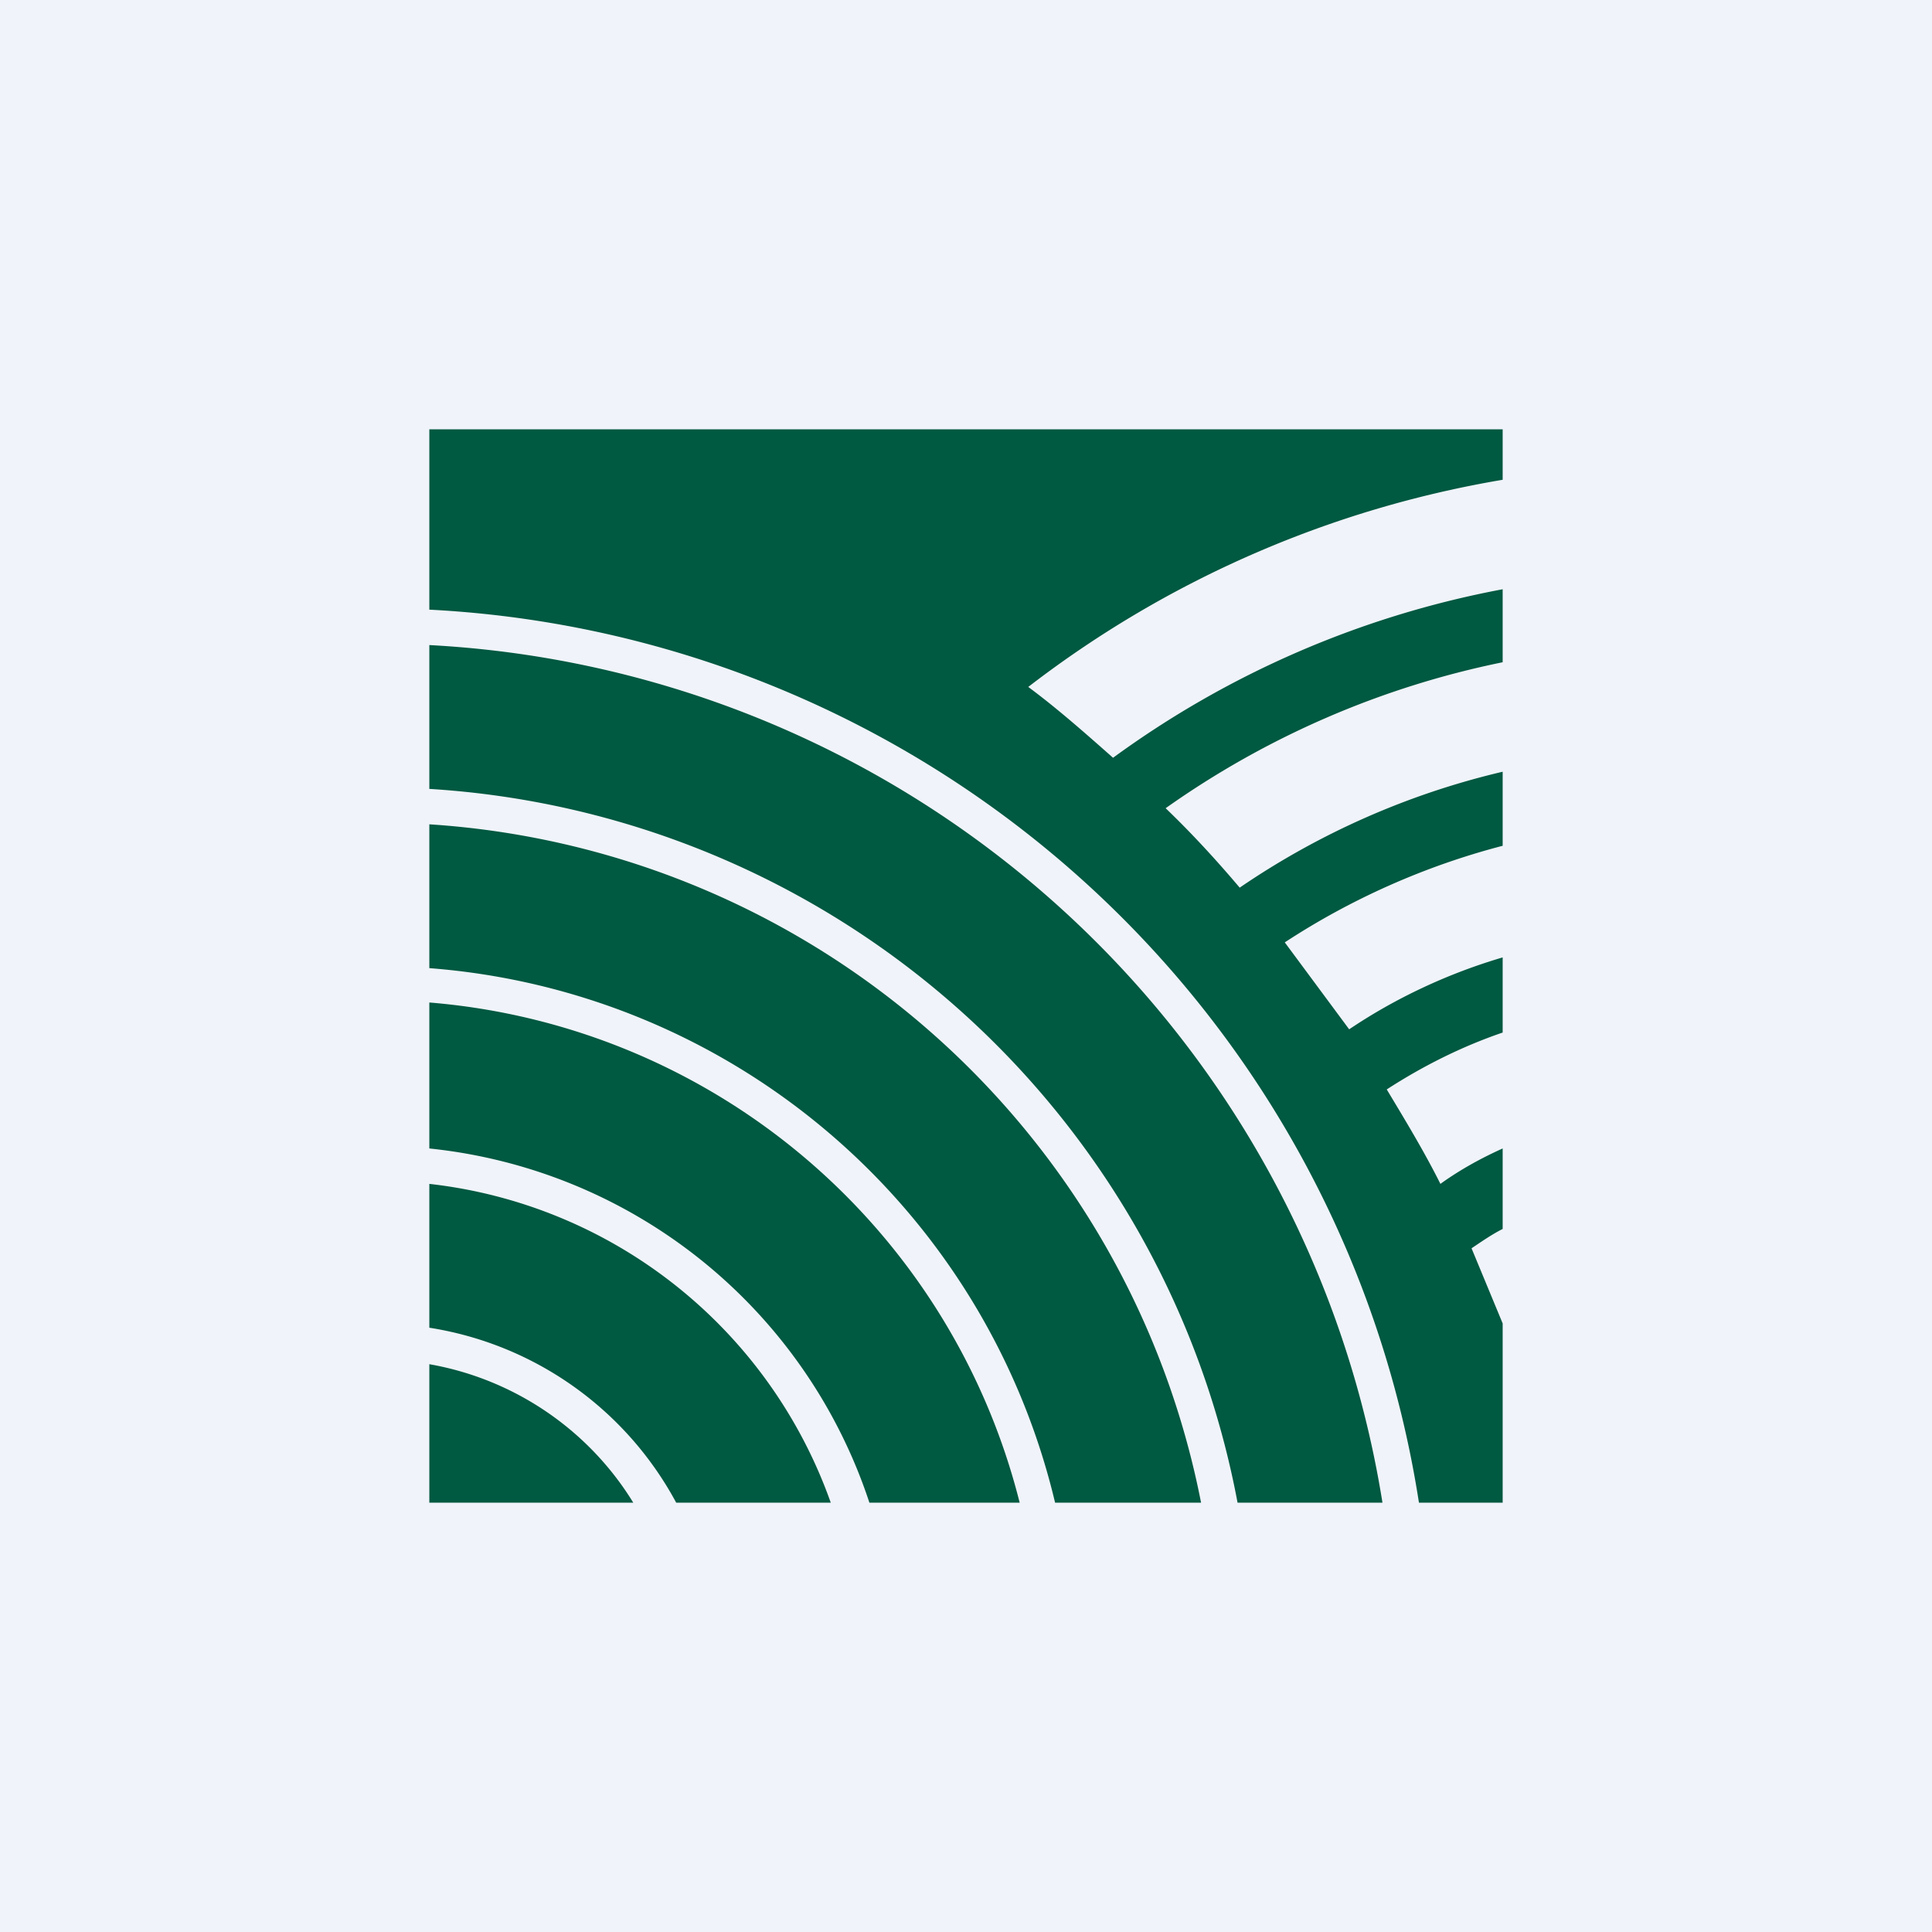
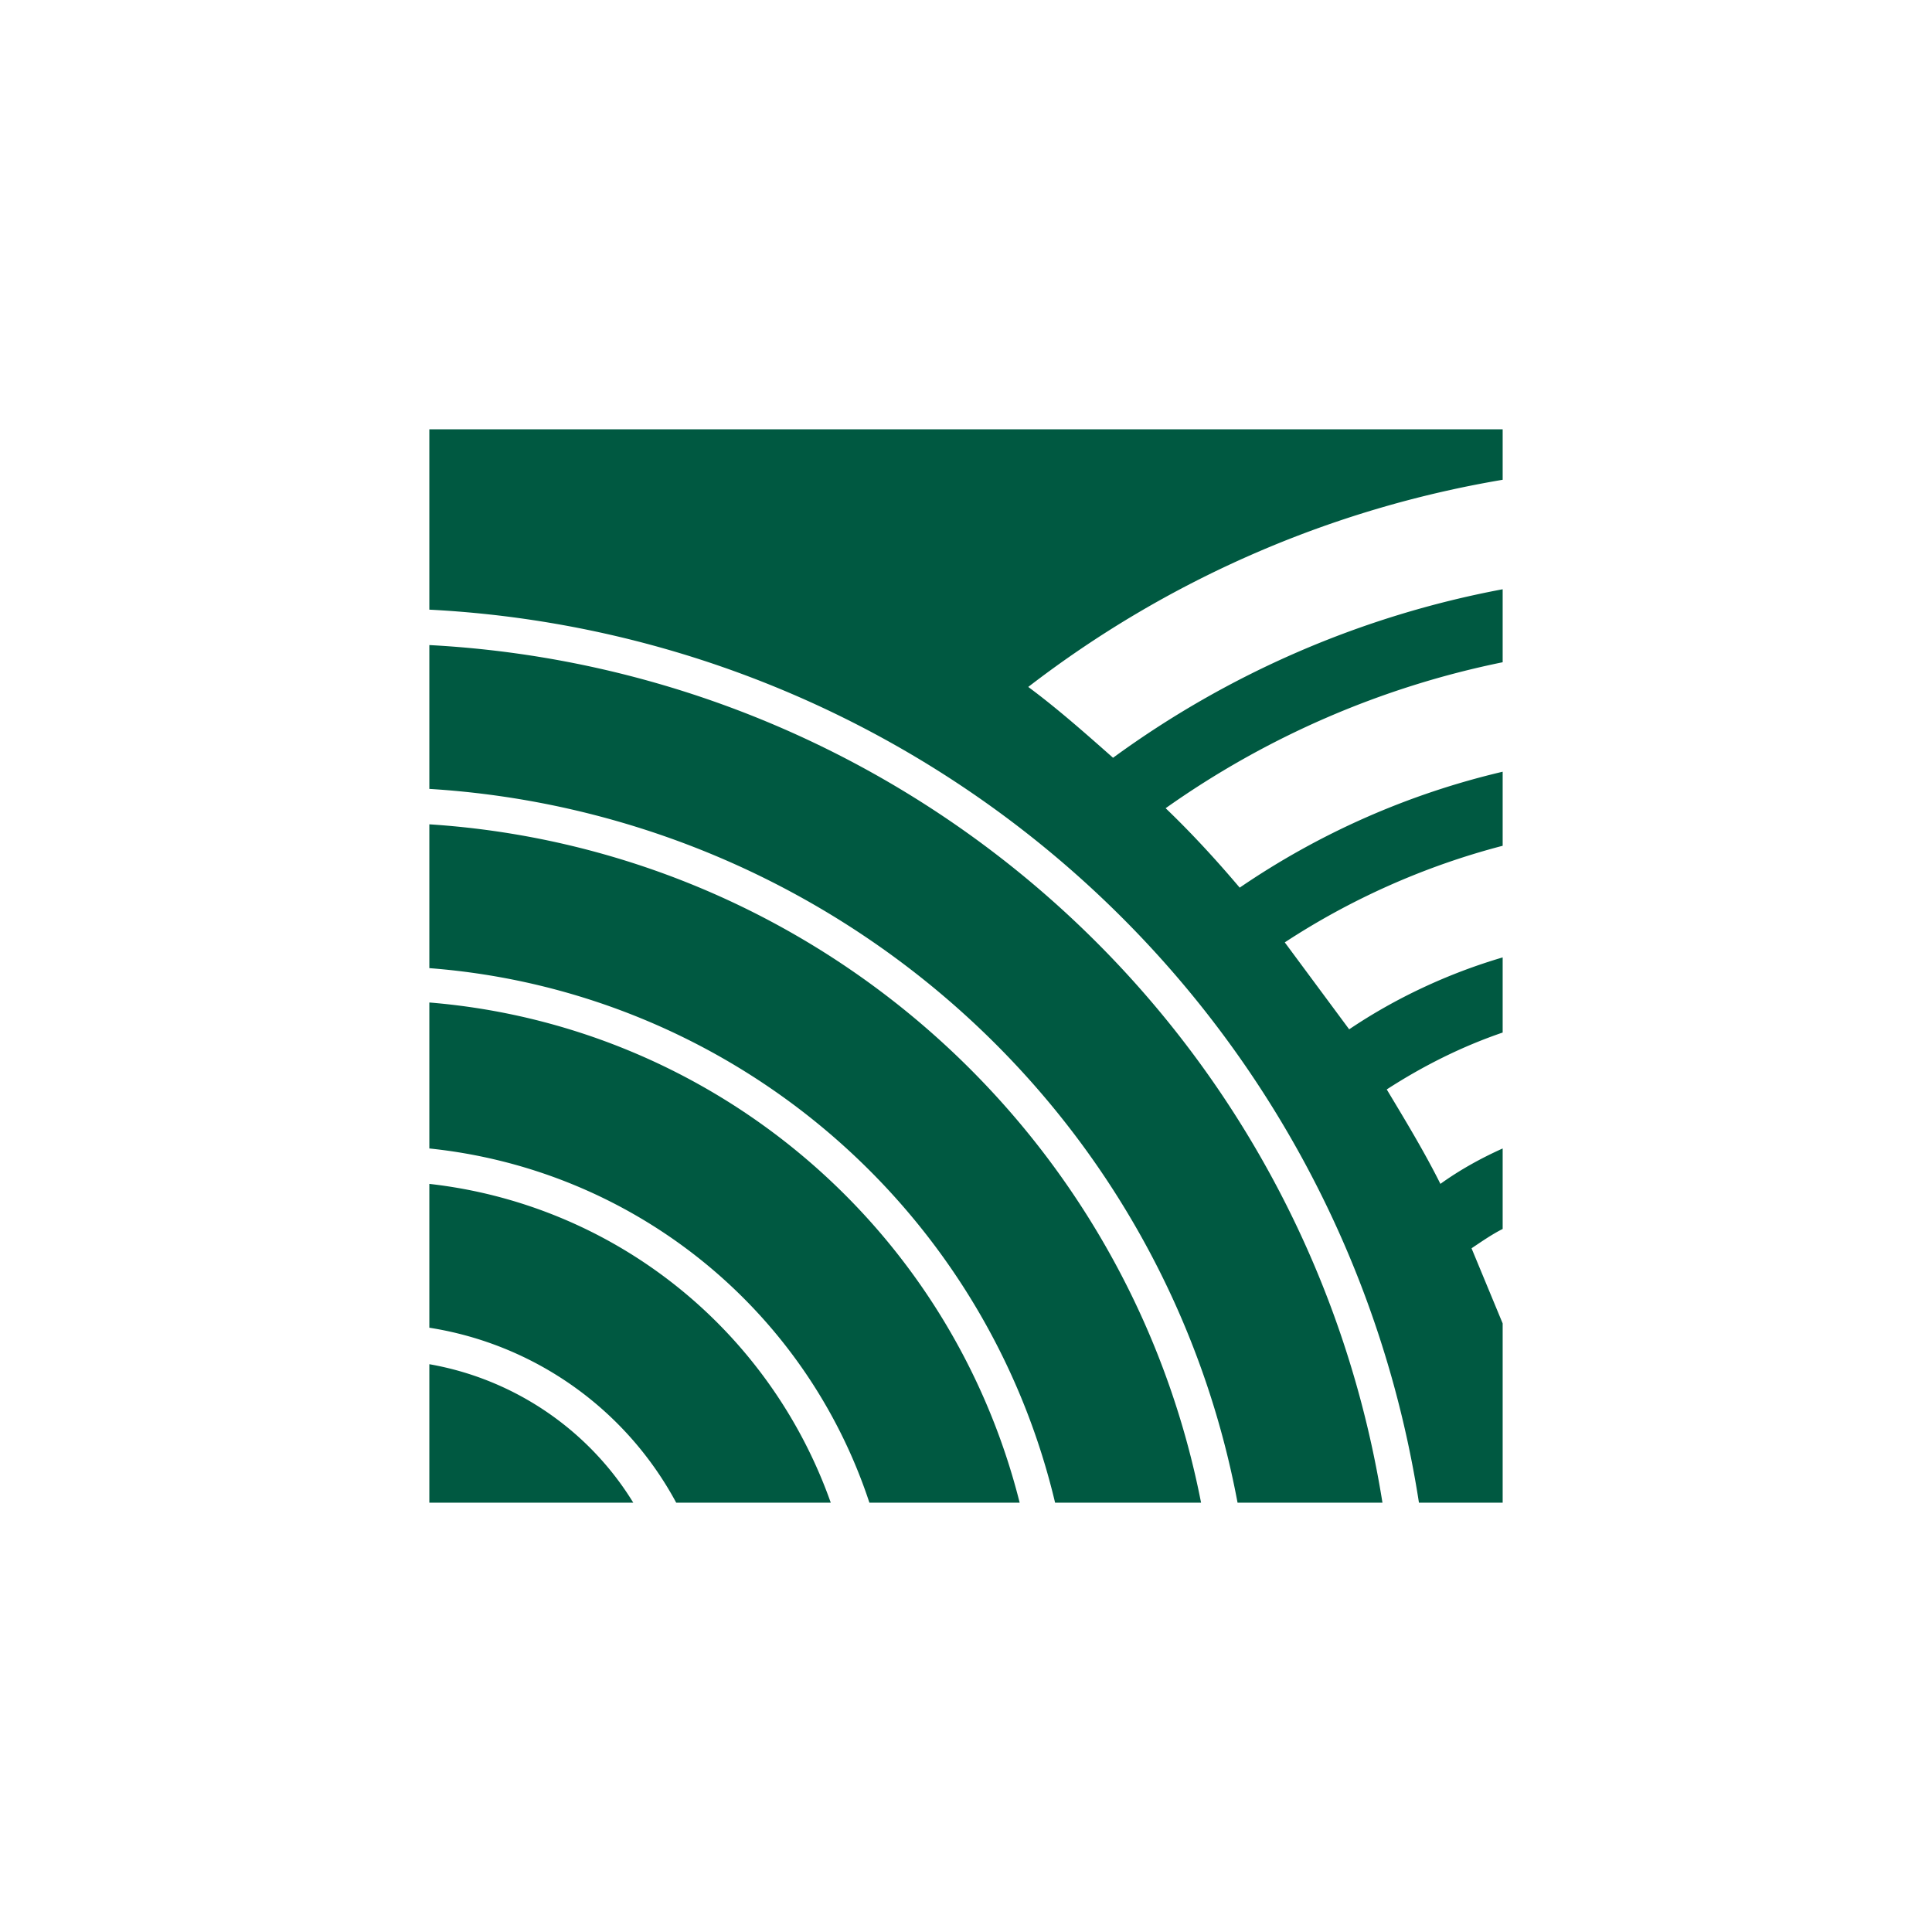
<svg xmlns="http://www.w3.org/2000/svg" width="18" height="18" viewBox="0 0 18 18">
-   <path fill="#F0F3FA" d="M0 0h18v18H0z" />
  <path d="M4 4h10v.47A9.95 9.95 0 0 0 9.58 6.4c.27.2.53.43.79.66A8.95 8.95 0 0 1 14 5.49v.68a8.3 8.3 0 0 0-3.14 1.36c.24.23.47.48.69.74A7.3 7.3 0 0 1 14 7.19v.69c-.73.19-1.42.5-2.03.9l.6.81c.43-.29.92-.52 1.43-.67v.7c-.38.13-.74.31-1.08.53.18.3.35.58.5.88.18-.13.38-.24.58-.33v.75c-.1.05-.2.12-.29.18l.29.7V14h-.78A9.84 9.84 0 0 0 4 5.68V4Zm0 2.01A9.5 9.5 0 0 1 12.88 14h-1.35A8.17 8.17 0 0 0 4 7.35V6Zm0 1.67A7.84 7.84 0 0 1 11.19 14H9.83A6.5 6.5 0 0 0 4 9.02V7.68Zm0 1.66A6.19 6.19 0 0 1 9.5 14H8.1A4.84 4.84 0 0 0 4 10.7V9.33Zm0 1.69A4.5 4.5 0 0 1 7.74 14H6.3A3.17 3.17 0 0 0 4 12.37v-1.34Zm0 1.68c.8.14 1.49.62 1.9 1.29H4v-1.29Z" fill="#005941" />
</svg>